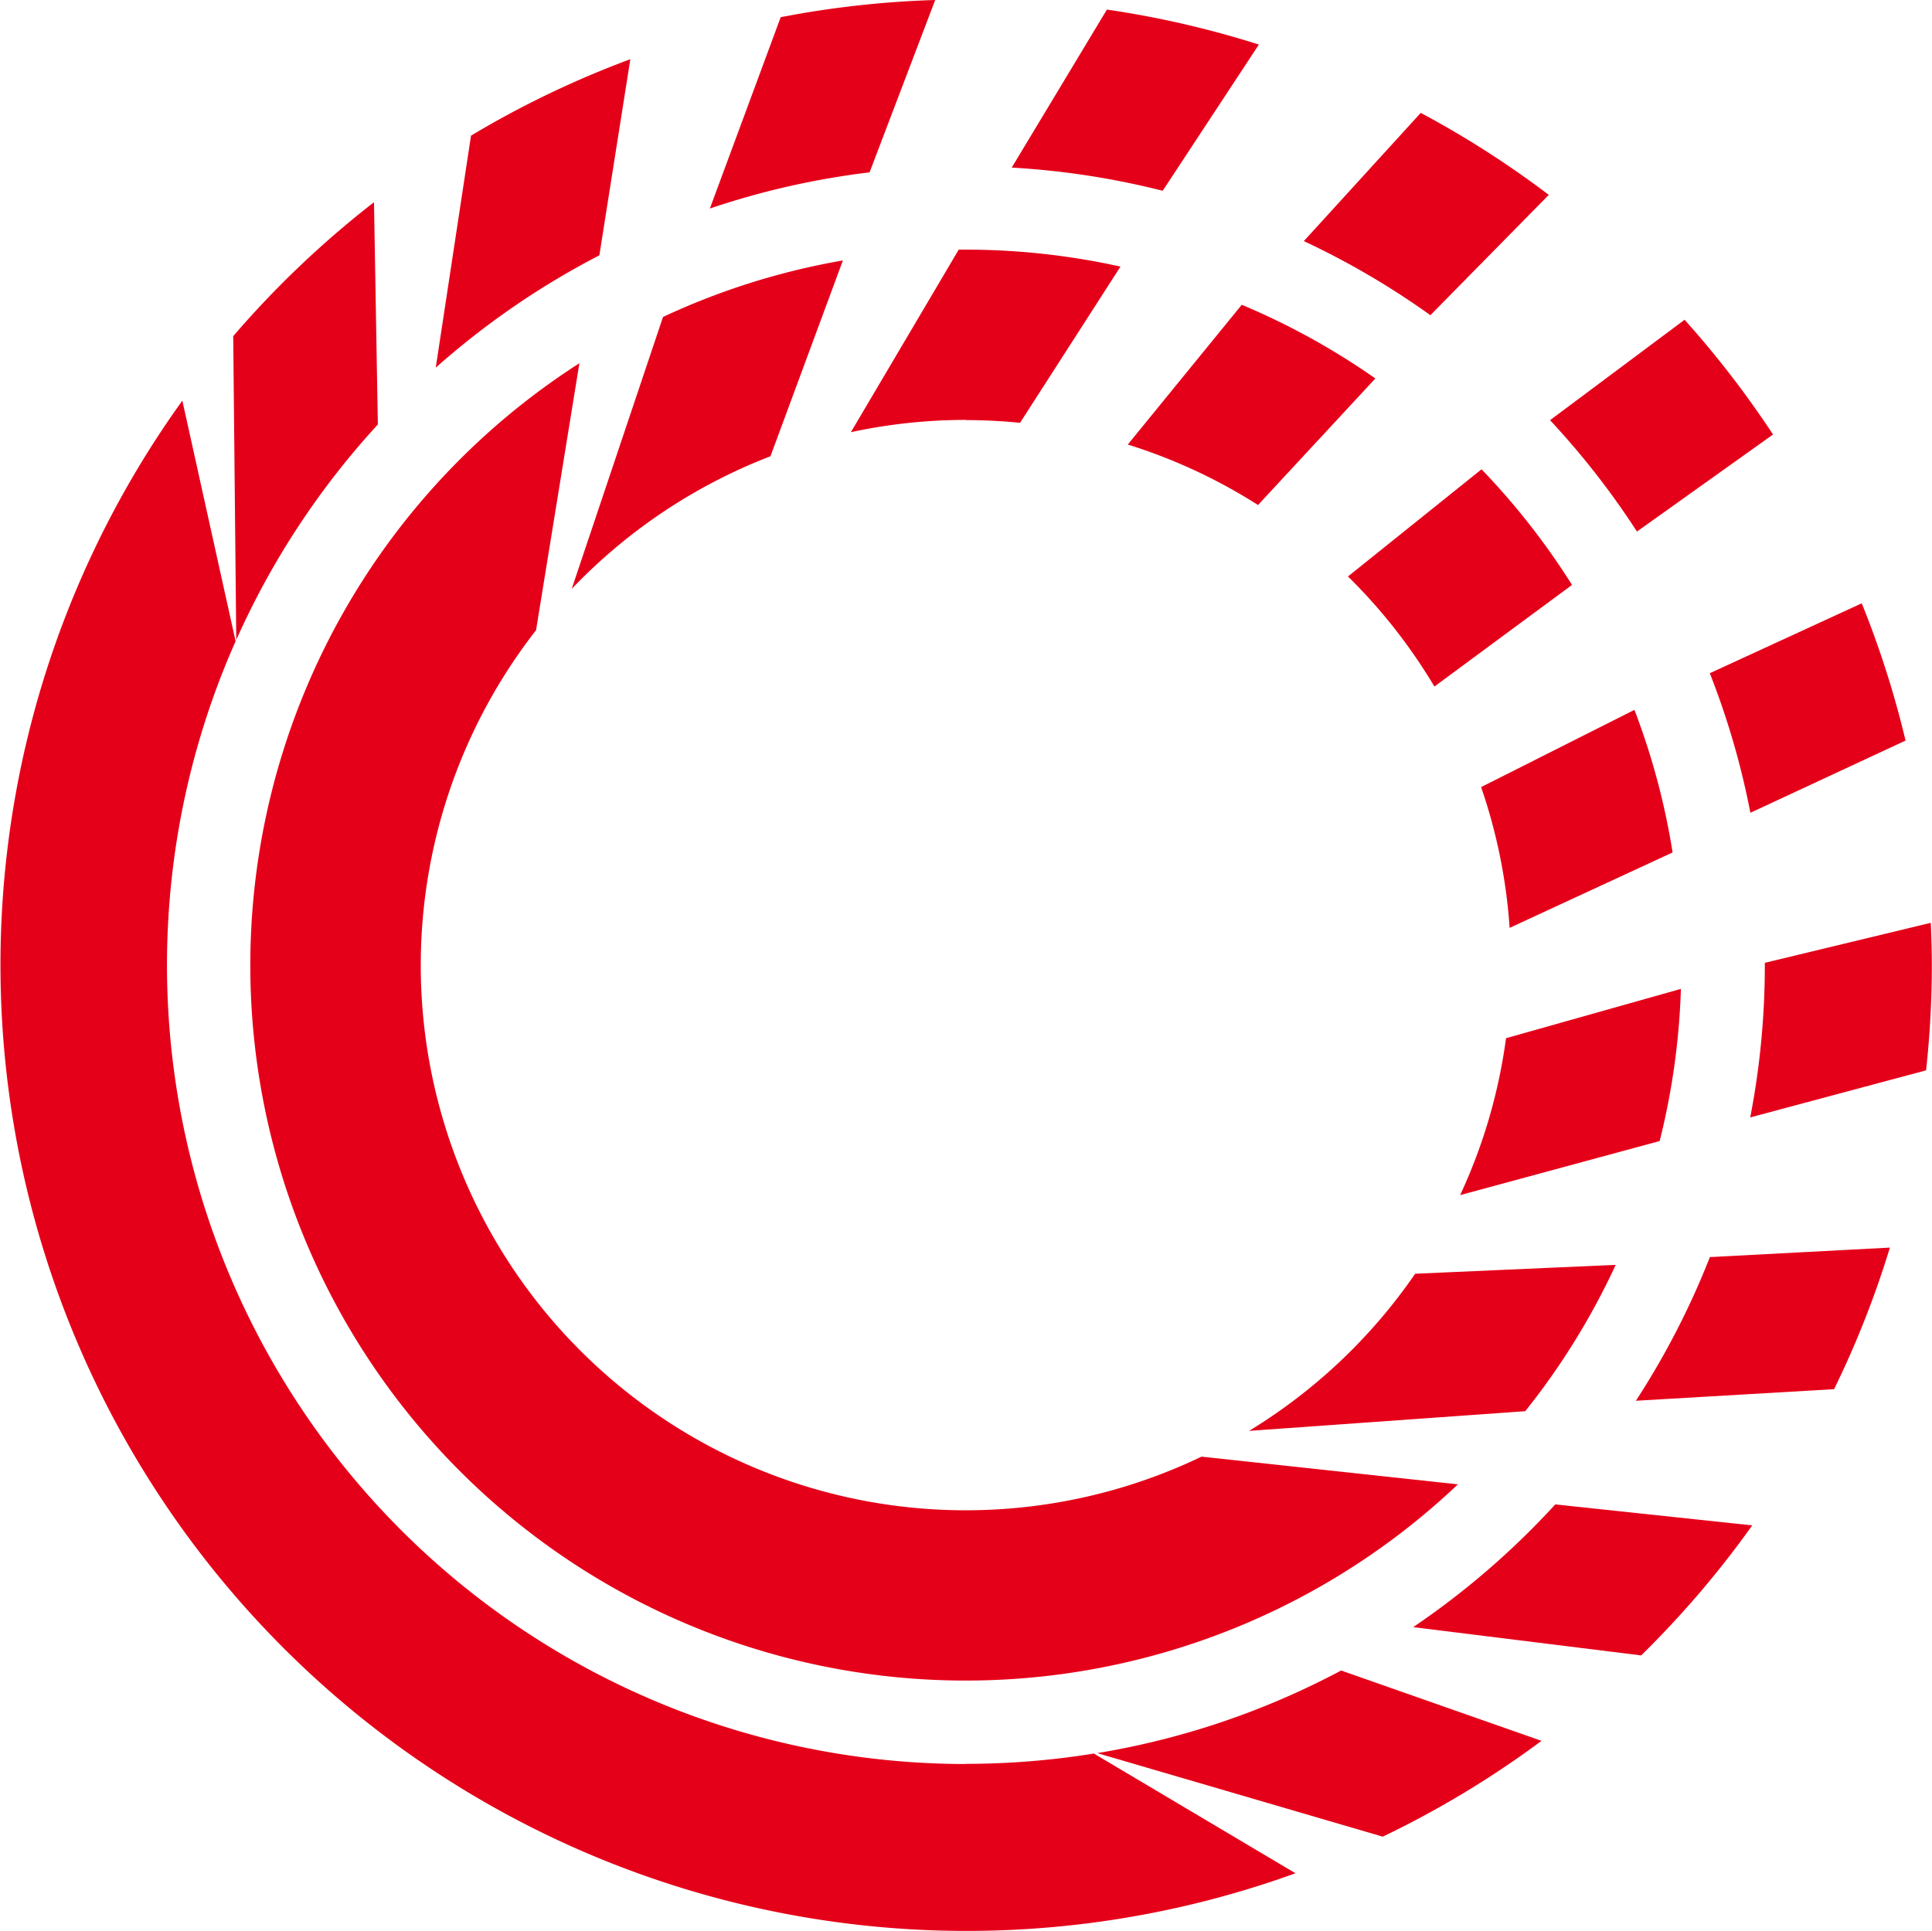
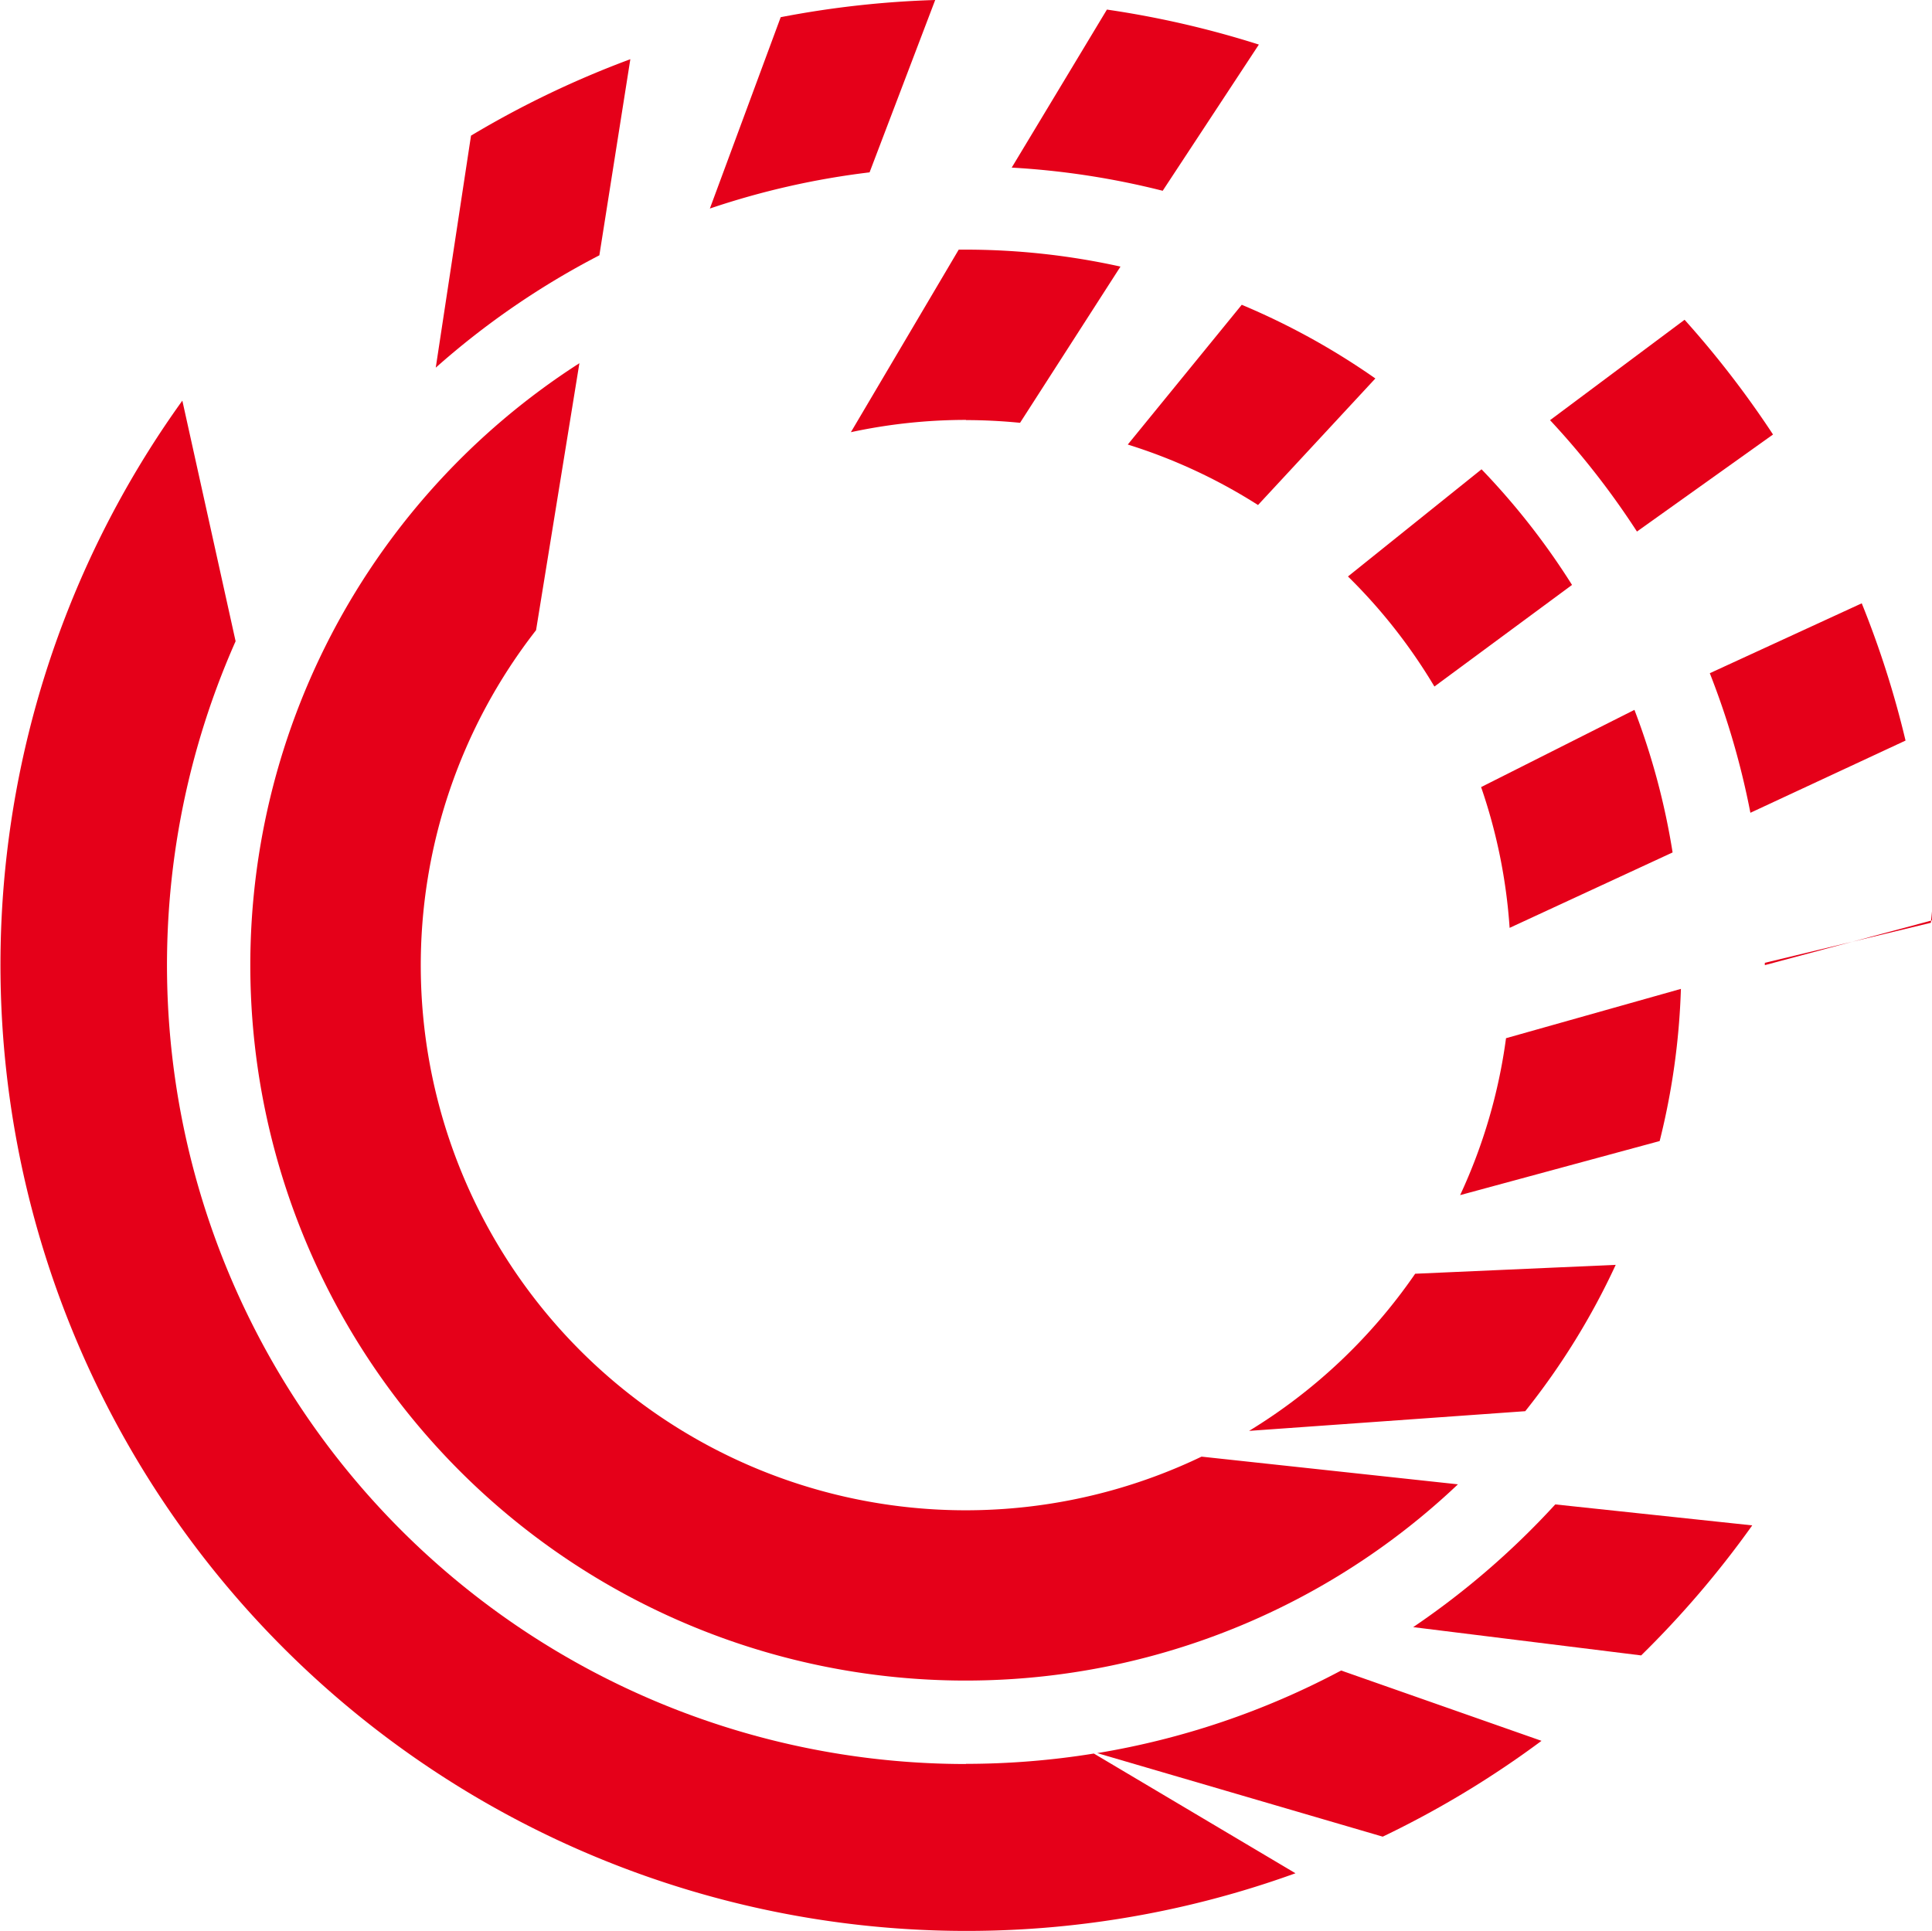
<svg xmlns="http://www.w3.org/2000/svg" width="50.021" height="50" viewBox="0 0 50.021 50">
-   <path d="M448.37,345.93l5.135-.3a24.8,24.8,0,0,0,1.445-3.666l-4.661.246a20.684,20.684,0,0,1-1.919,3.725" transform="translate(-406.019 -309.659)" fill="#e50019" />
  <path d="M387.387,415.6l5.9.732a25.2,25.2,0,0,0,2.876-3.367l-5.1-.543a20.817,20.817,0,0,1-3.679,3.178" transform="translate(-350.796 -373.467)" fill="#e50019" />
  <path d="M300.754,460.09l7.392,2.163a25.015,25.015,0,0,0,4.111-2.481l-5.188-1.821a20.555,20.555,0,0,1-6.315,2.139" transform="translate(-272.346 -414.695)" fill="#e50019" />
  <path d="M309.126,87.173a14.038,14.038,0,0,1,3.372,1.566l3.038-3.277a18.483,18.483,0,0,0-3.459-1.908Z" transform="translate(-279.927 -75.662)" fill="#e50019" />
  <path d="M369.485,131.423a14.15,14.15,0,0,1,2.238,2.85l3.563-2.631a18.571,18.571,0,0,0-2.343-2.994Z" transform="translate(-334.585 -116.496)" fill="#e50019" />
  <path d="M410.933,198.288a18.4,18.4,0,0,0-.988-3.692l-3.97,2a14.047,14.047,0,0,1,.738,3.645Z" transform="translate(-367.628 -176.215)" fill="#e50019" />
  <path d="M351.863,346.742l-5.191.23a14.168,14.168,0,0,1-4.3,4.069l7.15-.51a18.534,18.534,0,0,0,2.342-3.789" transform="translate(-310.032 -313.99)" fill="#e50019" />
-   <path d="M161.851,76.47l1.877-5.075a18.393,18.393,0,0,0-4.657,1.463L156.707,79.9a14.127,14.127,0,0,1,5.144-3.434" transform="translate(-141.905 -64.651)" fill="#e50019" />
  <path d="M77.174,99.57A18.522,18.522,0,1,0,99.92,128.6l-6.638-.717a14.11,14.11,0,0,1-17.23-21.4Z" transform="translate(-62.173 -90.165)" fill="#e50019" />
  <path d="M405.942,271.092l-4.528,1.277a14.028,14.028,0,0,1-1.188,4.063l5.166-1.4a18.531,18.531,0,0,0,.55-3.937" transform="translate(-362.422 -245.486)" fill="#e50019" />
  <path d="M236.215,72.857c.473,0,.94.025,1.4.07l2.6-4.045a18.59,18.59,0,0,0-4-.439c-.064,0-.125,0-.188,0l-2.792,4.727a14.154,14.154,0,0,1,2.98-.318" transform="translate(-211.205 -61.979)" fill="#e50019" />
  <path d="M200.412,0a25.089,25.089,0,0,0-4,.445L194.578,5.4a20.531,20.531,0,0,1,4.135-.937Z" transform="translate(-176.199)" fill="#e50019" />
  <path d="M283.712,3.528a24.822,24.822,0,0,0-3.934-.906l-2.465,4.092a20.656,20.656,0,0,1,3.909.6Z" transform="translate(-251.119 -2.374)" fill="#e50019" />
-   <path d="M363.724,33.066a24.987,24.987,0,0,0-3.315-2.123l-3.027,3.32a20.657,20.657,0,0,1,3.277,1.919Z" transform="translate(-323.625 -28.02)" fill="#e50019" />
  <path d="M124.483,16.229a24.89,24.89,0,0,0-4.125,1.979l-.913,6.008a20.715,20.715,0,0,1,4.236-2.909Z" transform="translate(-108.163 -14.696)" fill="#e50019" />
-   <path d="M484.465,252.965l-4.3,1.037v.06a20.744,20.744,0,0,1-.378,3.943l4.553-1.219a25.347,25.347,0,0,0,.149-2.723c0-.368-.013-.732-.028-1.1" transform="translate(-434.472 -229.071)" fill="#e50019" />
-   <path d="M67.645,61.186l-.1-5.754A25.129,25.129,0,0,0,63.9,58.9l.079,7.865a20.691,20.691,0,0,1,3.67-5.582" transform="translate(-57.862 -50.196)" fill="#e50019" />
+   <path d="M484.465,252.965l-4.3,1.037v.06l4.553-1.219a25.347,25.347,0,0,0,.149-2.723c0-.368-.013-.732-.028-1.1" transform="translate(-434.472 -229.071)" fill="#e50019" />
  <path d="M25.01,145.132A20.686,20.686,0,0,1,6.1,116.059l-1.379-6.23a25.016,25.016,0,0,0,28.82,38.132l-5.22-3.1a20.822,20.822,0,0,1-3.311.267" transform="translate(0 -99.455)" fill="#e50019" />
  <path d="M469.7,170.821l4.017-1.87a24.776,24.776,0,0,0-1.134-3.554l-3.934,1.81a20.492,20.492,0,0,1,1.051,3.614" transform="translate(-424.381 -149.775)" fill="#e50019" />
  <path d="M430.653,90.631a25.122,25.122,0,0,0-2.29-2.971l-3.483,2.6a20.815,20.815,0,0,1,2.25,2.884Z" transform="translate(-384.748 -79.38)" fill="#e50019" />
</svg>